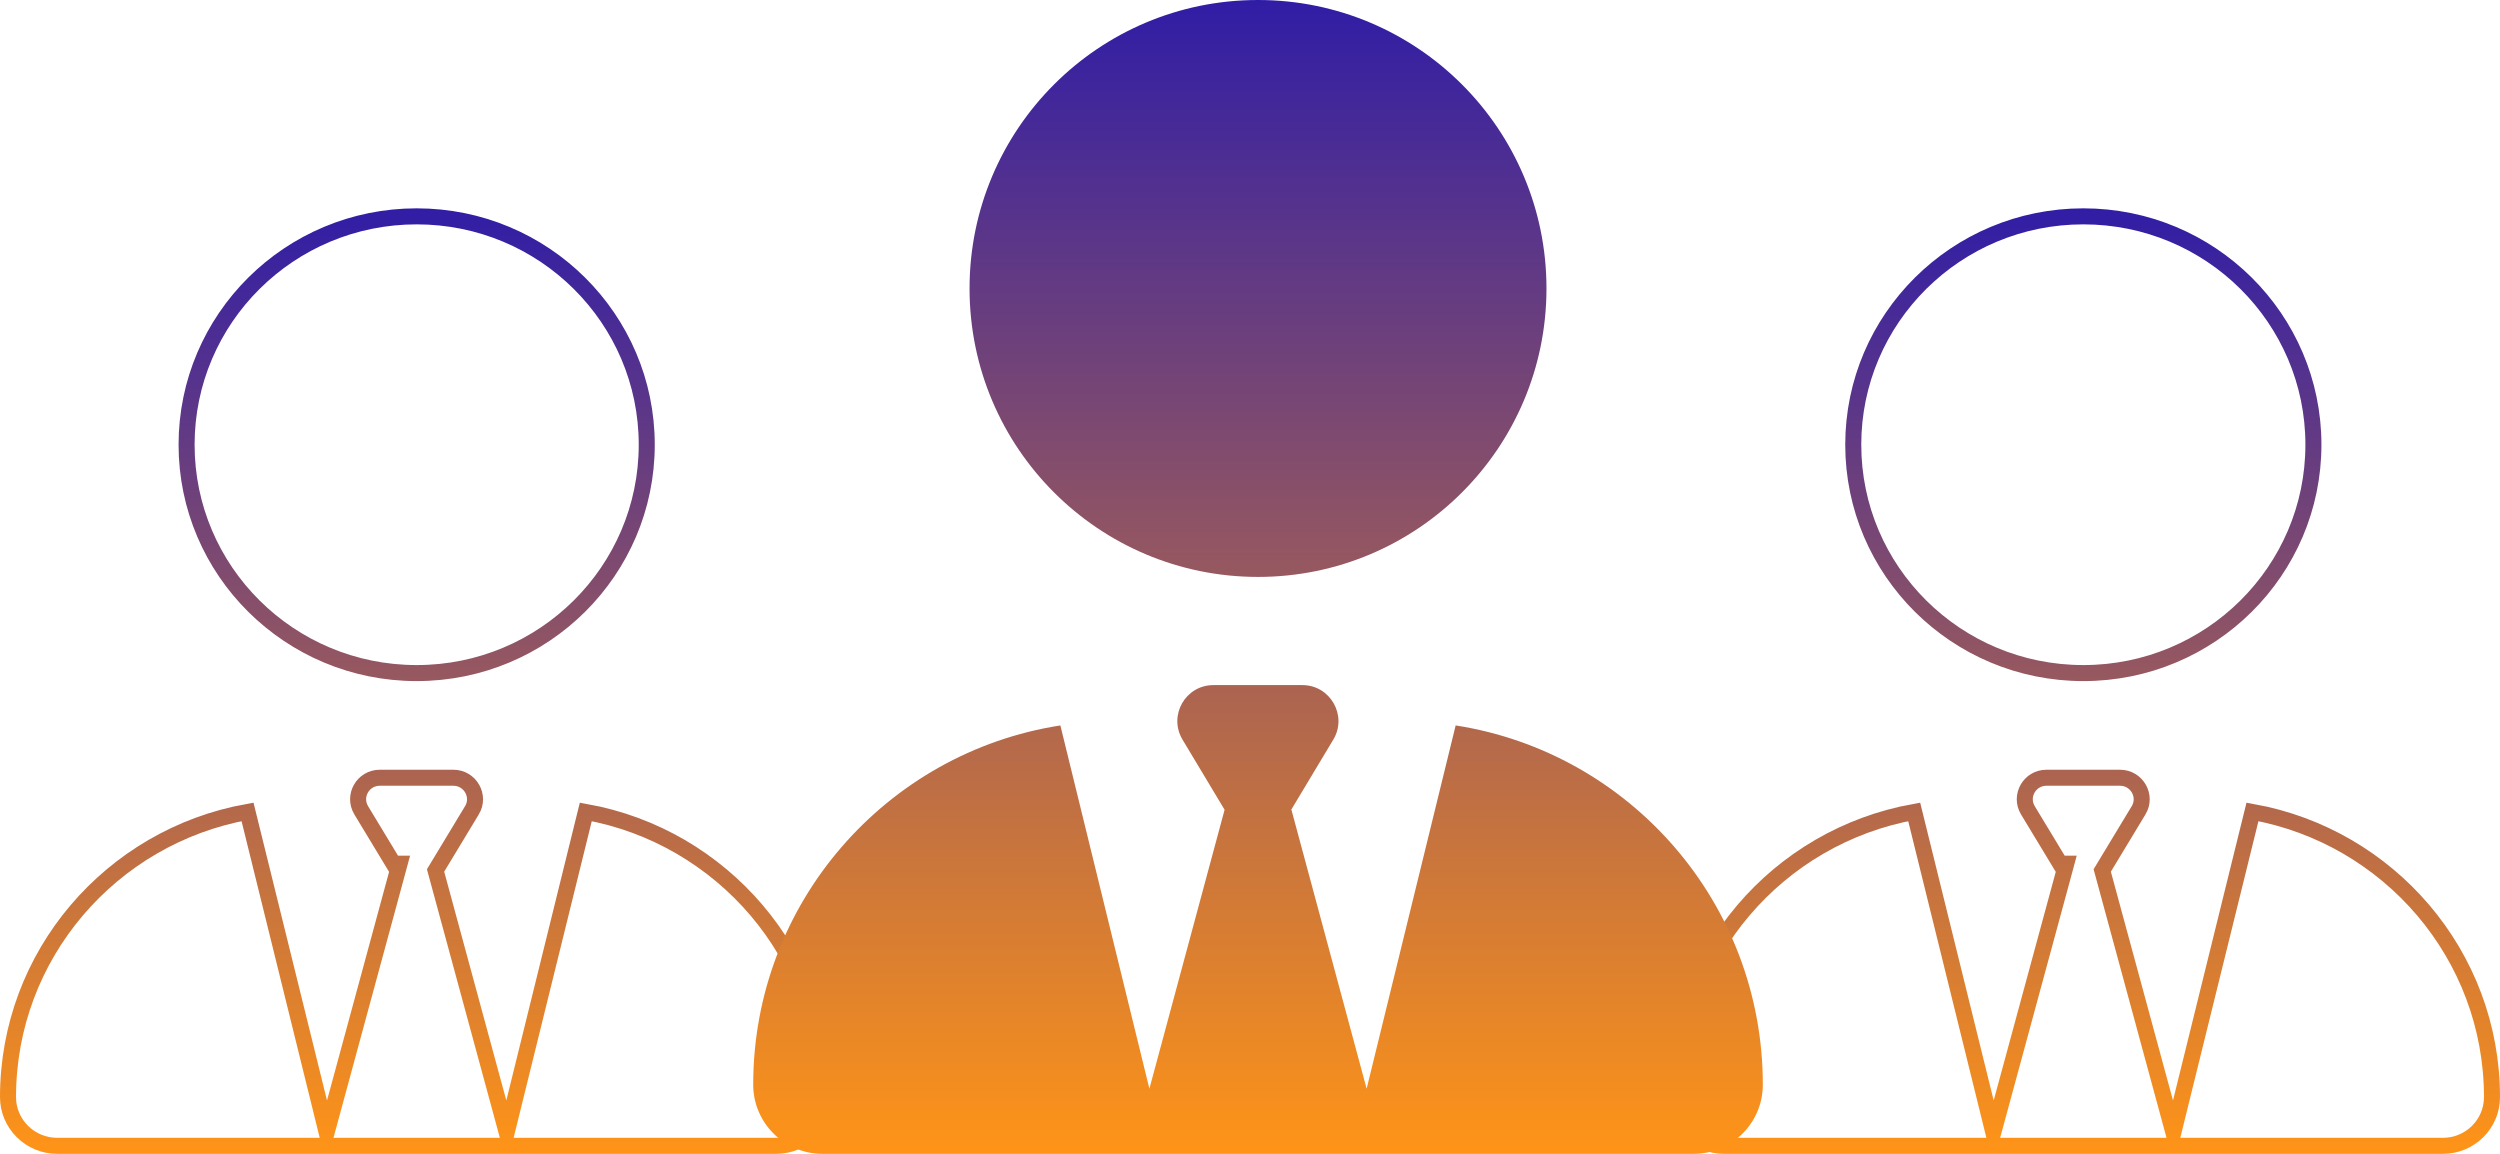
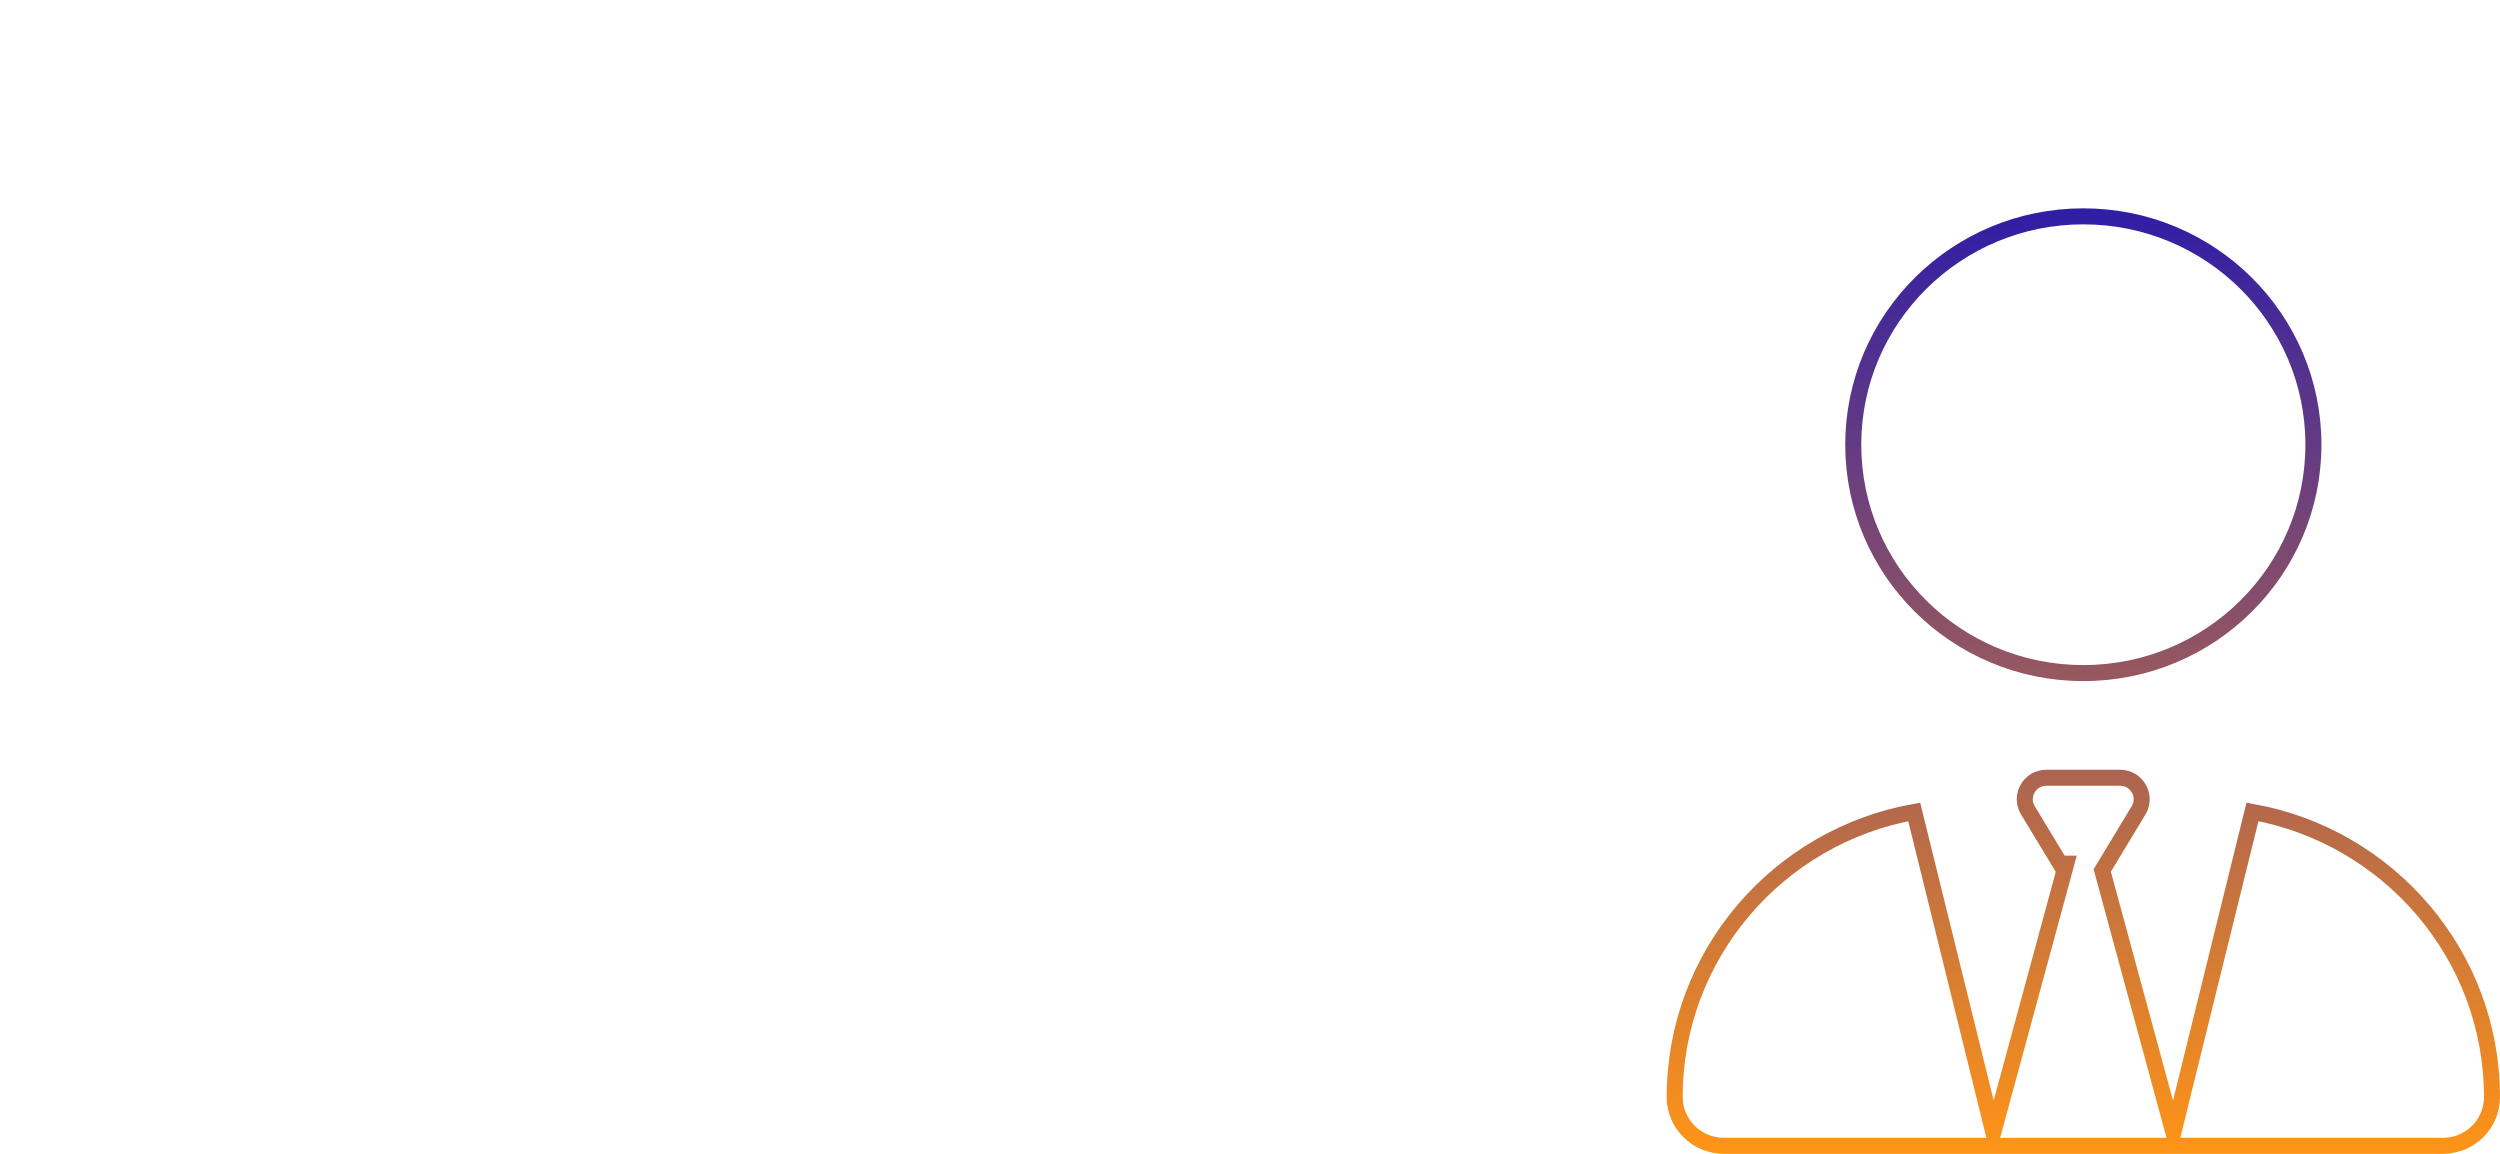
<svg xmlns="http://www.w3.org/2000/svg" width="156" height="72" viewBox="0 0 156 72" fill="none">
-   <path d="M128.936 53.892H128.553L126.54 50.562C126.54 50.562 126.54 50.562 126.54 50.562C126.002 49.668 126.645 48.531 127.702 48.531H130H132.287C133.344 48.531 133.986 49.679 133.45 50.56L133.449 50.561L131.29 54.134L131.179 54.317L131.235 54.523L135.112 68.801L135.618 70.663L136.08 68.79L140.554 50.663C149.055 52.194 155.5 59.584 155.5 68.462C155.5 70.141 154.127 71.5 152.437 71.5H134.771H125.229H107.563C105.875 71.5 104.5 70.13 104.5 68.462C104.5 59.584 110.945 52.194 119.446 50.663L123.92 68.79L124.382 70.663L124.888 68.801L128.765 54.523L128.936 53.892ZM130 13.5C137.934 13.5 144.357 19.883 144.357 27.75C144.357 35.617 137.934 42 130 42C122.066 42 115.643 35.617 115.643 27.75C115.643 19.883 122.066 13.5 130 13.5Z" stroke="url(#paint0_linear_598_2035)" />
-   <path d="M24.936 53.892H24.553L22.54 50.562C22.54 50.562 22.54 50.562 22.54 50.562C22.002 49.668 22.645 48.531 23.702 48.531H26H28.287C29.344 48.531 29.985 49.679 29.45 50.56L29.449 50.561L27.29 54.134L27.179 54.317L27.235 54.523L31.112 68.801L31.618 70.663L32.08 68.79L36.554 50.663C45.055 52.194 51.5 59.584 51.5 68.462C51.5 70.141 50.127 71.5 48.437 71.5H30.77H21.23H3.563C1.875 71.5 0.5 70.13 0.5 68.462C0.5 59.584 6.945 52.194 15.446 50.663L19.92 68.79L20.382 70.663L20.888 68.801L24.765 54.523L24.936 53.892ZM26 13.5C33.934 13.5 40.357 19.883 40.357 27.75C40.357 35.617 33.934 42 26 42C18.067 42 11.643 35.617 11.643 27.75C11.643 19.883 18.067 13.5 26 13.5Z" stroke="url(#paint1_linear_598_2035)" />
-   <path d="M78.5 0C88.442 0 96.5 8.058 96.5 18C96.5 27.942 88.442 36 78.5 36C68.558 36 60.5 27.942 60.5 18C60.5 8.058 68.558 0 78.5 0ZM76.405 50.513L73.789 46.153C72.889 44.648 73.972 42.75 75.716 42.75H78.5H81.27C83.014 42.75 84.097 44.663 83.197 46.153L80.581 50.513L85.278 67.936L90.833 45.267C101.689 46.955 110 56.348 110 67.683C110 70.073 108.059 72 105.683 72H84.28H72.72H51.317C48.941 72 47 70.059 47 67.683C47 56.348 55.311 46.955 66.167 45.267L71.722 67.936L76.419 50.513H76.405Z" fill="url(#paint2_linear_598_2035)" />
+   <path d="M128.936 53.892H128.553L126.54 50.562C126.54 50.562 126.54 50.562 126.54 50.562C126.002 49.668 126.645 48.531 127.702 48.531H130H132.287C133.344 48.531 133.986 49.679 133.45 50.56L133.449 50.561L131.29 54.134L131.179 54.317L131.235 54.523L135.112 68.801L135.618 70.663L136.08 68.79L140.554 50.663C149.055 52.194 155.5 59.584 155.5 68.462C155.5 70.141 154.127 71.5 152.437 71.5H134.771H125.229H107.563C105.875 71.5 104.5 70.13 104.5 68.462C104.5 59.584 110.945 52.194 119.446 50.663L123.92 68.79L124.382 70.663L124.888 68.801L128.765 54.523ZM130 13.5C137.934 13.5 144.357 19.883 144.357 27.75C144.357 35.617 137.934 42 130 42C122.066 42 115.643 35.617 115.643 27.75C115.643 19.883 122.066 13.5 130 13.5Z" stroke="url(#paint0_linear_598_2035)" />
  <defs>
    <linearGradient id="paint0_linear_598_2035" x1="130" y1="13" x2="130" y2="72" gradientUnits="userSpaceOnUse">
      <stop stop-color="#301DA6" />
      <stop offset="1" stop-color="#FF9417" />
    </linearGradient>
    <linearGradient id="paint1_linear_598_2035" x1="26" y1="13" x2="26" y2="72" gradientUnits="userSpaceOnUse">
      <stop stop-color="#301DA6" />
      <stop offset="1" stop-color="#FF9417" />
    </linearGradient>
    <linearGradient id="paint2_linear_598_2035" x1="78.5" y1="0" x2="78.5" y2="72" gradientUnits="userSpaceOnUse">
      <stop stop-color="#301DA6" />
      <stop offset="1" stop-color="#FF9417" />
    </linearGradient>
  </defs>
</svg>